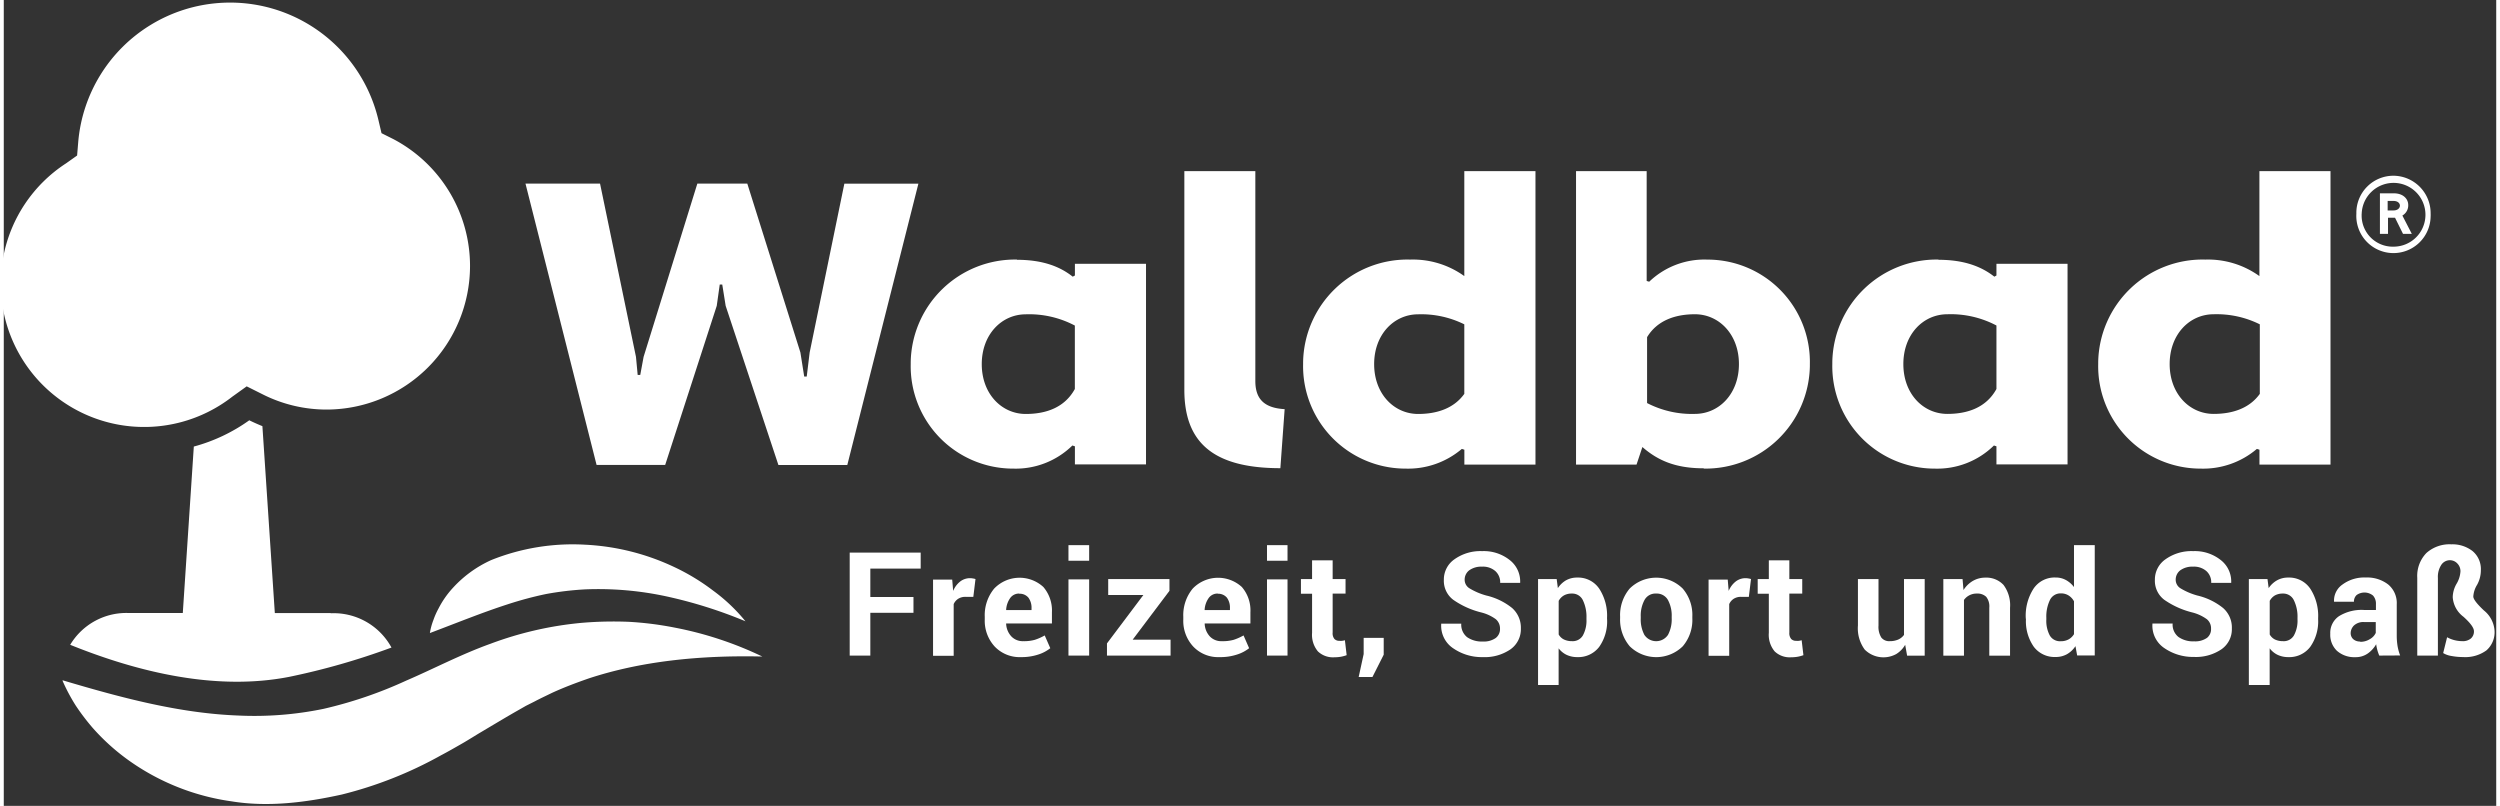
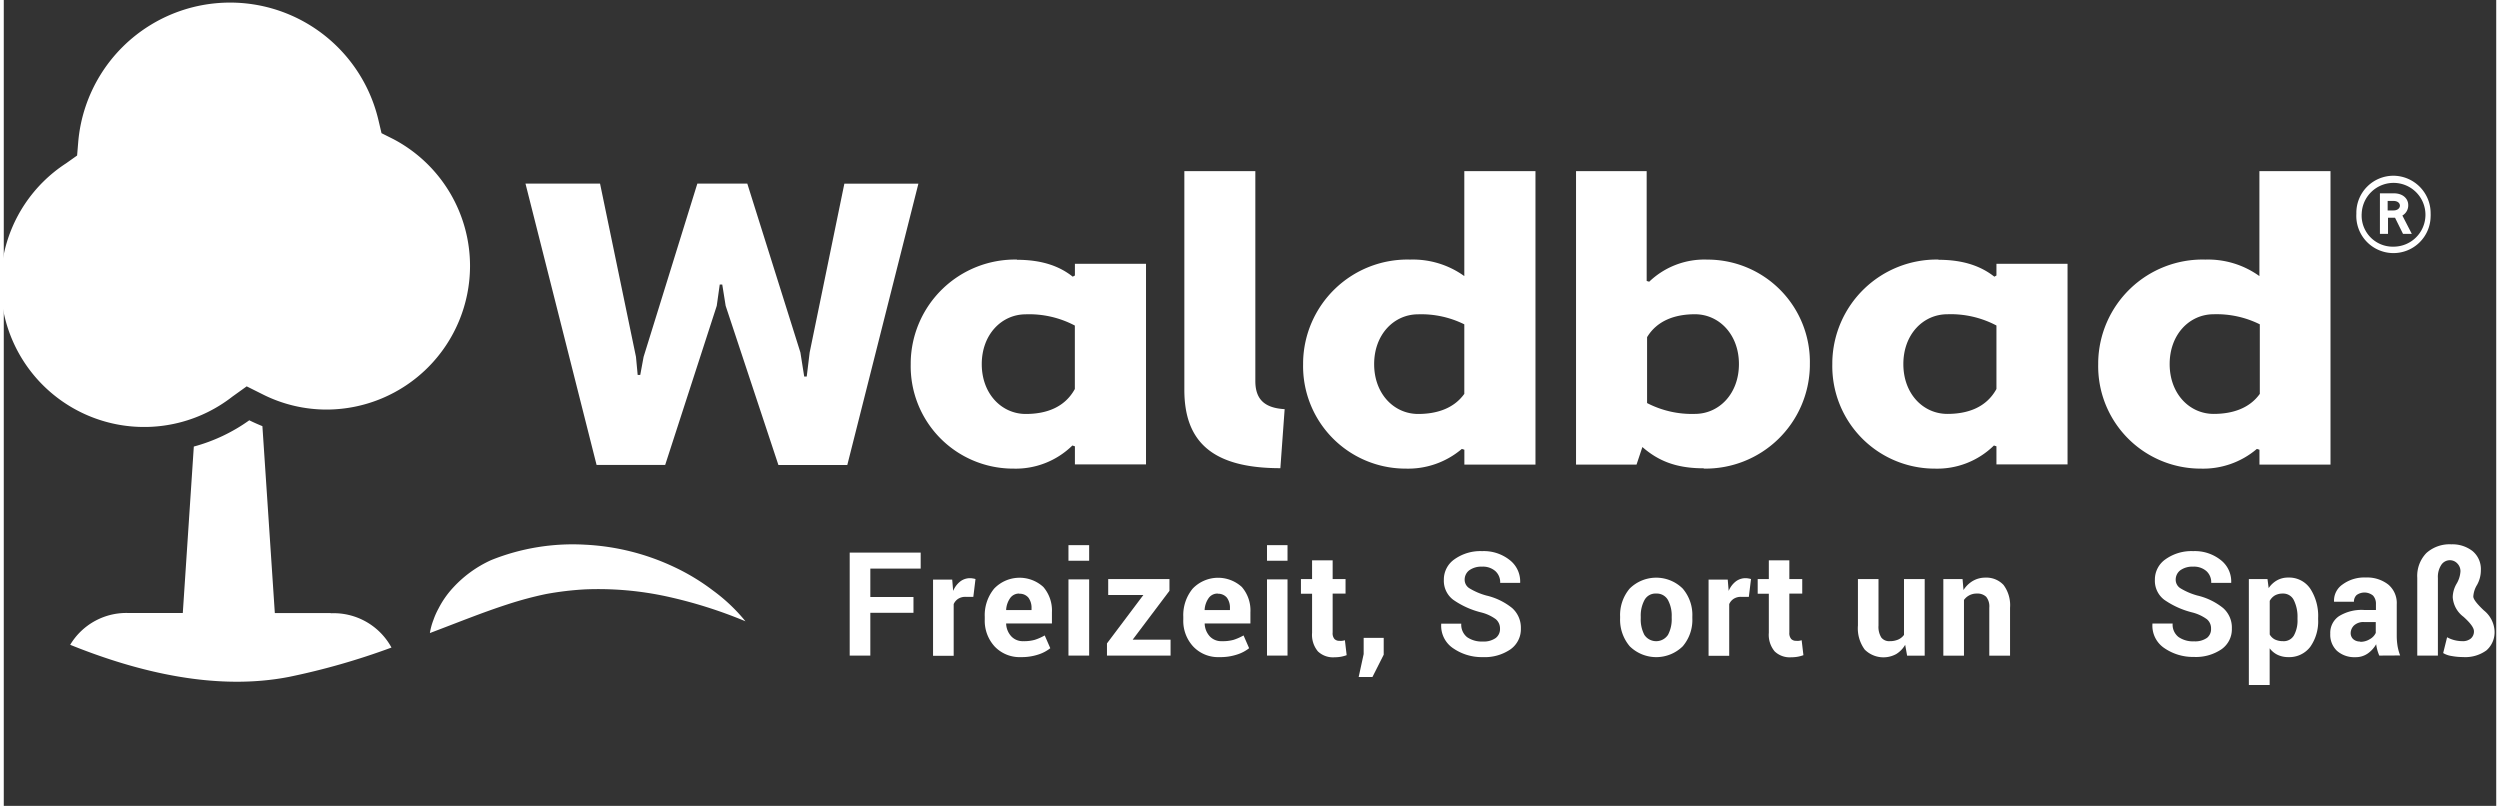
<svg xmlns="http://www.w3.org/2000/svg" id="Ebene_1" data-name="Logo Waldbad Emsdetten" width="425" height="137" viewBox="0 0 425.2 137.48">
  <rect x="0" y="0" width="425.2" height="137.48" fill="#333333" stroke="none" />
  <defs>
    <style>.cls-1{fill:#ffffff;}.cls-2{fill:#ffffff;}</style>
  </defs>
  <g id="Logo">
-     <path class="cls-1" d="M10.06,116.06c10.08,3,19.89,5.61,29.8,6a58.24,58.24,0,0,0,14.67-1.13,72.61,72.61,0,0,0,14.12-4.82c4.66-2,9.32-4.47,14.36-6.28a60,60,0,0,1,15.63-3.58,64.59,64.59,0,0,1,8-.17,56.42,56.42,0,0,1,7.88,1A61,61,0,0,1,129.4,112c-11-.25-20.89.87-29.59,3.73-2.16.75-4.23,1.53-6.24,2.45-1,.49-2,.95-3,1.48l-1.49.75-1.49.85c-2,1.14-4,2.35-6.16,3.63-1.1.65-2.18,1.35-3.32,2s-2.31,1.33-3.59,2a68.48,68.48,0,0,1-16.84,6.65c-6.14,1.36-12.59,2.18-18.79,1.17a39.68,39.68,0,0,1-17-6.59,36.53,36.53,0,0,1-6.77-6,38.72,38.72,0,0,1-2.81-3.7,31.62,31.62,0,0,1-2.29-4.3" />
    <path class="cls-1" d="M72.69,108a10.89,10.89,0,0,1,.6-2.22,13,13,0,0,1,.89-2,15.8,15.8,0,0,1,2.4-3.45,20,20,0,0,1,6.59-4.79,37.29,37.29,0,0,1,15.94-2.62,40.08,40.08,0,0,1,15.28,3.82,36.52,36.52,0,0,1,6.6,4,29.65,29.65,0,0,1,5.54,5.25A78.27,78.27,0,0,0,113,101.73a55.14,55.14,0,0,0-13.74-1.19,52.83,52.83,0,0,0-6.76.8,61.57,61.57,0,0,0-6.56,1.76c-4.33,1.4-8.54,3.12-13.23,4.89" />
    <path class="cls-2" d="M55.78,104.59H46.24L44.12,72.7c-.76-.31-1.51-.64-2.24-1a29.4,29.4,0,0,1-9.46,4.48l-1.88,28.4H21.4A11.16,11.16,0,0,0,11.33,110c11.73,4.74,25,7.88,37.35,5.47a120.32,120.32,0,0,0,17.46-5,11.22,11.22,0,0,0-10.36-5.85" />
    <path class="cls-2" d="M79.54,45.39a24.45,24.45,0,0,0-13.1-21.67l-2-1-.52-2.21a26,26,0,0,0-51.22,3.72l-.19,2.3-1.89,1.34A24.46,24.46,0,1,0,39,67.66l2.44-1.75,2.68,1.34a24.2,24.2,0,0,0,11,2.62A24.52,24.52,0,0,0,79.54,45.39" />
    <path class="cls-1" d="M407.68,34.28c.75,0,1.09.42,1.09.8s-.34.82-1.09.82h-1V34.28Zm1.62,5.62h1.5l-1.61-3.13a2,2,0,0,0,1-1.79c0-1.06-.87-2-2.46-2h-2.37V39.9h1.38V37.15h1.2Zm-7.05-3.42a5.44,5.44,0,1,1,5.42,5.6,5.31,5.31,0,0,1-5.43-5.2c0-.13,0-.27,0-.4m-.9,0a6.34,6.34,0,1,0,12.67.36,2.16,2.16,0,0,0,0-.36,6.39,6.39,0,0,0-6.29-6.5h-.05a6.32,6.32,0,0,0-6.33,6.33v.17M377,70.61c-4.12,0-7.51-3.43-7.51-8.5s3.39-8.5,7.51-8.5a16.54,16.54,0,0,1,7.87,1.72V67.19c-1.81,2.53-4.77,3.42-7.87,3.42m-1.52-26.33A17.81,17.81,0,0,0,357.3,61.76v.35a17.47,17.47,0,0,0,17.11,17.83h.29a14.12,14.12,0,0,0,9.67-3.36l.44.14v2.54h12.12V29.2H384.8V47.1a15,15,0,0,0-9.38-2.81M331.57,70.61c-4.12,0-7.51-3.42-7.51-8.5s3.39-8.5,7.51-8.5a16.68,16.68,0,0,1,8.37,1.92V66.36c-1.73,3.16-4.91,4.25-8.37,4.25m-1.52-26.33a17.8,17.8,0,0,0-18.11,17.49c0,.12,0,.23,0,.34A17.48,17.48,0,0,0,329,79.94h.29A13.79,13.79,0,0,0,339.51,76l.43.14v3.09h12.13V45H339.94v2l-.36.2c-2.17-1.71-5.12-2.88-9.53-2.88M288.5,53.61c4.11,0,7.51,3.43,7.51,8.5s-3.39,8.5-7.51,8.5a16.65,16.65,0,0,1-8.16-1.85V57.52c1.74-2.88,4.84-3.91,8.16-3.91M290,79.94a17.8,17.8,0,0,0,18.11-17.49v-.34A17.46,17.46,0,0,0,291,44.29h-.3a13.6,13.6,0,0,0-10,3.77l-.43-.13V29.2H268.22V79.26h10.32l1-3c2.67,2.33,5.7,3.63,10.47,3.63" />
    <path class="cls-2" d="M241.29,70.62c-4.12,0-7.51-3.43-7.51-8.5s3.39-8.5,7.51-8.5a16.53,16.53,0,0,1,7.87,1.71V67.19c-1.81,2.53-4.77,3.43-7.87,3.43m-1.52-26.34a17.81,17.81,0,0,0-18.11,17.5c0,.11,0,.22,0,.33a17.48,17.48,0,0,0,17.11,17.83h.29a14.14,14.14,0,0,0,9.68-3.36l.43.14v2.54h12.13V29.2H249.16V47.1a15,15,0,0,0-9.39-2.81M218.51,69.8c-3.4-.2-5-1.65-5-4.8V29.2H201.4V66.5c0,8.85,4.76,13.37,16.38,13.37Zm-44.16.82c-4.11,0-7.51-3.43-7.51-8.5s3.4-8.5,7.51-8.5a16.68,16.68,0,0,1,8.37,1.92V66.36c-1.73,3.16-4.9,4.26-8.37,4.26m-1.51-26.34a17.81,17.81,0,0,0-18.12,17.49v.34a17.47,17.47,0,0,0,17.1,17.83h.3A13.8,13.8,0,0,0,182.3,76l.43.14v3.09h12.13V45H182.73v2l-.37.2c-2.16-1.72-5.12-2.88-9.52-2.88m-46-13h-8.52l-9.17,29.56-.57,3.08h-.44l-.29-3.08-6.13-29.56H89l12.13,48h11.7l8.8-27.15.51-3.63h.43l.58,3.63,9,27.16H143.9l12.13-48H143.4l-5.92,28.8-.5,4.11h-.43l-.65-4.11Z" />
    <path class="cls-1" d="M155.19,104.54h-7.36v7.3h-3.52V94.27h12.11V97h-8.59v4.84h7.36Z" />
    <path class="cls-1" d="M165.4,101.82l-1.29,0a2.27,2.27,0,0,0-1.29.33,2.07,2.07,0,0,0-.77.91v8.82h-3.52v-13h3.27l.16,1.93a3.94,3.94,0,0,1,1.19-1.6,2.72,2.72,0,0,1,2.17-.53,3.63,3.63,0,0,1,.45.1Z" />
    <path class="cls-1" d="M173.56,112.1a5.87,5.87,0,0,1-4.52-1.81,6.49,6.49,0,0,1-1.69-4.6v-.48a7.11,7.11,0,0,1,1.6-4.79,6,6,0,0,1,8.4-.28,6.15,6.15,0,0,1,1.46,4.31v1.91H171l0,.08a3.38,3.38,0,0,0,.87,2.11,2.67,2.67,0,0,0,2.08.83,6.7,6.7,0,0,0,1.94-.23,8.79,8.79,0,0,0,1.69-.75l.95,2.18a6.38,6.38,0,0,1-2.08,1.09A9,9,0,0,1,173.56,112.1Zm-.32-10.84a1.84,1.84,0,0,0-1.54.75,3.88,3.88,0,0,0-.7,2l0,.06h4.33v-.32a2.88,2.88,0,0,0-.53-1.79,1.92,1.92,0,0,0-1.59-.67Z" />
    <path class="cls-1" d="M185.16,95.66h-3.53V93h3.53Zm0,16.18h-3.53v-13h3.53Z" />
    <path class="cls-1" d="M192.58,109.13h6.47v2.71H188.2v-2.08l6.21-8.26h-6V98.79h10.45v2Z" />
    <path class="cls-1" d="M207.42,112.1a5.85,5.85,0,0,1-4.51-1.81,6.44,6.44,0,0,1-1.69-4.6v-.48a7.11,7.11,0,0,1,1.6-4.79,6,6,0,0,1,8.39-.28,6.1,6.1,0,0,1,1.46,4.31v1.91h-7.8l0,.08a3.37,3.37,0,0,0,.86,2.11,2.67,2.67,0,0,0,2.08.83,6.76,6.76,0,0,0,2-.23,9.07,9.07,0,0,0,1.69-.75l.95,2.18a6.43,6.43,0,0,1-2.09,1.09A9,9,0,0,1,207.42,112.1Zm-.31-10.84a1.85,1.85,0,0,0-1.55.75,3.88,3.88,0,0,0-.7,2l0,.06h4.32v-.32a2.87,2.87,0,0,0-.52-1.79,1.94,1.94,0,0,0-1.59-.67Z" />
    <path class="cls-1" d="M219,95.66H215.5V93H219Zm0,16.18H215.5v-13H219Z" />
    <path class="cls-1" d="M226.7,95.59v3.2h2.2v2.47h-2.2v6.65A1.52,1.52,0,0,0,227,109a1.12,1.12,0,0,0,.85.32,1.83,1.83,0,0,0,.47,0,2.46,2.46,0,0,0,.47-.1l.3,2.55a6.36,6.36,0,0,1-1,.27,6.71,6.71,0,0,1-1.1.09,3.71,3.71,0,0,1-2.8-1,4.4,4.4,0,0,1-1-3.17v-6.67h-1.9V98.79h1.9v-3.2Z" />
    <path class="cls-1" d="M235.41,111.69l-1.92,3.8h-2.35l.85-3.91v-2.76h3.42Z" />
    <path class="cls-1" d="M255.25,107.26a2.06,2.06,0,0,0-.72-1.63,7.14,7.14,0,0,0-2.52-1.16,14.33,14.33,0,0,1-4.74-2.15,4.06,4.06,0,0,1-1.6-3.4,4.2,4.2,0,0,1,1.84-3.53,7.63,7.63,0,0,1,4.7-1.37,7.1,7.1,0,0,1,4.72,1.54,4.62,4.62,0,0,1,1.76,3.8l0,.07h-3.41a2.55,2.55,0,0,0-.82-2,3.21,3.21,0,0,0-2.28-.76,3.49,3.49,0,0,0-2.19.63,2,2,0,0,0-.77,1.61,1.71,1.71,0,0,0,.83,1.46,11.4,11.4,0,0,0,2.85,1.22,11,11,0,0,1,4.41,2.13,4.49,4.49,0,0,1,1.5,3.49A4.21,4.21,0,0,1,257,110.8a7.78,7.78,0,0,1-4.7,1.3,8.56,8.56,0,0,1-5-1.48,4.61,4.61,0,0,1-2.08-4.14l0-.08h3.42a2.72,2.72,0,0,0,1,2.3,4.4,4.4,0,0,0,2.68.74,3.51,3.51,0,0,0,2.2-.6A1.9,1.9,0,0,0,255.25,107.26Z" />
-     <path class="cls-1" d="M273.52,105.68a7.52,7.52,0,0,1-1.34,4.66,4.47,4.47,0,0,1-3.74,1.76,4.22,4.22,0,0,1-1.82-.38,3.73,3.73,0,0,1-1.37-1.12v6.26h-3.51V98.79h3.18l.2,1.54A4.18,4.18,0,0,1,266.51,99a3.82,3.82,0,0,1,1.9-.47,4.36,4.36,0,0,1,3.77,1.9,8.42,8.42,0,0,1,1.33,5ZM270,105.4a6.49,6.49,0,0,0-.61-3,2,2,0,0,0-1.89-1.14,2.64,2.64,0,0,0-1.35.32,2.34,2.34,0,0,0-.89.93v5.73a2.09,2.09,0,0,0,.89.85,3.11,3.11,0,0,0,1.38.29,2,2,0,0,0,1.87-1,5.27,5.27,0,0,0,.6-2.72Z" />
    <path class="cls-1" d="M275.74,105.2a7,7,0,0,1,1.63-4.79,6.43,6.43,0,0,1,9.05,0,6.91,6.91,0,0,1,1.64,4.79v.25a6.94,6.94,0,0,1-1.63,4.8,6.45,6.45,0,0,1-9.05,0,7,7,0,0,1-1.64-4.8Zm3.52.25a5.67,5.67,0,0,0,.62,2.86,2.42,2.42,0,0,0,3.35.67,2.45,2.45,0,0,0,.68-.68,5.64,5.64,0,0,0,.63-2.85v-.26a5.58,5.58,0,0,0-.64-2.83,2.17,2.17,0,0,0-2-1.1,2.12,2.12,0,0,0-2,1.1,5.58,5.58,0,0,0-.64,2.83Z" />
    <path class="cls-1" d="M297.7,101.82l-1.29,0a2.27,2.27,0,0,0-1.29.33,2.07,2.07,0,0,0-.77.91v8.82h-3.52v-13h3.27l.16,1.93a3.94,3.94,0,0,1,1.19-1.6,2.72,2.72,0,0,1,2.17-.53,3.63,3.63,0,0,1,.45.1Z" />
    <path class="cls-1" d="M304.61,95.59v3.2h2.2v2.47h-2.2v6.65a1.52,1.52,0,0,0,.31,1.09,1.12,1.12,0,0,0,.85.32,1.83,1.83,0,0,0,.47,0,2.46,2.46,0,0,0,.47-.1l.3,2.55a6.11,6.11,0,0,1-1,.27,6.71,6.71,0,0,1-1.1.09,3.71,3.71,0,0,1-2.8-1,4.4,4.4,0,0,1-1-3.17v-6.67h-1.9V98.79h1.9v-3.2Z" />
    <path class="cls-1" d="M324.37,110a4.45,4.45,0,0,1-1.53,1.58,4.53,4.53,0,0,1-5.37-.76,6.12,6.12,0,0,1-1.16-4.11V98.79h3.51v7.92a3.43,3.43,0,0,0,.48,2.05,1.68,1.68,0,0,0,1.43.62,3.55,3.55,0,0,0,1.44-.27,2.43,2.43,0,0,0,1-.8V98.79h3.53v13.06h-3Z" />
    <path class="cls-1" d="M334.16,98.79l.16,1.87a4.68,4.68,0,0,1,1.6-1.56,4.22,4.22,0,0,1,2.14-.56,4,4,0,0,1,3.09,1.25,5.79,5.79,0,0,1,1.11,3.9v8.16h-3.54v-8.17a2.63,2.63,0,0,0-.53-1.87,2.16,2.16,0,0,0-1.61-.55,2.61,2.61,0,0,0-1.25.29,2.56,2.56,0,0,0-.93.8v9.5h-3.52V98.79Z" />
-     <path class="cls-1" d="M344.94,105.42a8.5,8.5,0,0,1,1.33-5,4.33,4.33,0,0,1,3.76-1.9,3.61,3.61,0,0,1,1.76.43,4.3,4.3,0,0,1,1.38,1.2V93h3.54v18.82h-3l-.29-1.59a4.29,4.29,0,0,1-1.46,1.38,3.9,3.9,0,0,1-1.92.47,4.44,4.44,0,0,1-3.74-1.76,7.6,7.6,0,0,1-1.33-4.66Zm3.51.26a5.31,5.31,0,0,0,.58,2.71,2,2,0,0,0,1.88,1,2.69,2.69,0,0,0,1.33-.31,2.44,2.44,0,0,0,.93-.9v-5.6a2.67,2.67,0,0,0-.93-1,2.38,2.38,0,0,0-1.3-.35,2,2,0,0,0-1.89,1.16,6.5,6.5,0,0,0-.6,3Z" />
    <path class="cls-1" d="M376.55,107.26a2,2,0,0,0-.72-1.63,7.33,7.33,0,0,0-2.52-1.16,14.42,14.42,0,0,1-4.74-2.15,4.06,4.06,0,0,1-1.6-3.4,4.2,4.2,0,0,1,1.84-3.53,7.63,7.63,0,0,1,4.7-1.37,7.1,7.1,0,0,1,4.72,1.54,4.62,4.62,0,0,1,1.76,3.8l0,.07h-3.41a2.55,2.55,0,0,0-.82-2,3.21,3.21,0,0,0-2.28-.76,3.49,3.49,0,0,0-2.19.63,2,2,0,0,0-.77,1.61,1.71,1.71,0,0,0,.83,1.46,11.4,11.4,0,0,0,2.85,1.22,11,11,0,0,1,4.4,2.13,4.42,4.42,0,0,1,1.5,3.49,4.16,4.16,0,0,1-1.78,3.56,7.76,7.76,0,0,1-4.7,1.3,8.61,8.61,0,0,1-5-1.48,4.6,4.6,0,0,1-2.07-4.14l0-.08H370a2.67,2.67,0,0,0,1,2.3,4.35,4.35,0,0,0,2.67.74,3.51,3.51,0,0,0,2.2-.6A1.88,1.88,0,0,0,376.55,107.26Z" />
    <path class="cls-1" d="M394.82,105.68a7.52,7.52,0,0,1-1.34,4.66,4.47,4.47,0,0,1-3.74,1.76,4.22,4.22,0,0,1-1.82-.38,3.73,3.73,0,0,1-1.37-1.12v6.26H383V98.79h3.18l.2,1.54A4.18,4.18,0,0,1,387.81,99a3.82,3.82,0,0,1,1.9-.47,4.36,4.36,0,0,1,3.77,1.9,8.51,8.51,0,0,1,1.34,5Zm-3.52-.28a6.37,6.37,0,0,0-.62-3,2,2,0,0,0-1.88-1.14,2.7,2.7,0,0,0-1.36.32,2.38,2.38,0,0,0-.88.93v5.73a2.12,2.12,0,0,0,.88.85,3.14,3.14,0,0,0,1.38.29,2,2,0,0,0,1.88-1,5.27,5.27,0,0,0,.6-2.72Z" />
    <path class="cls-1" d="M405.25,111.84a7.46,7.46,0,0,1-.33-.94,6.94,6.94,0,0,1-.2-1,4.91,4.91,0,0,1-1.43,1.58,3.55,3.55,0,0,1-2.12.63A4.45,4.45,0,0,1,398,111a3.77,3.77,0,0,1-1.11-2.88,3.43,3.43,0,0,1,1.48-3,7.33,7.33,0,0,1,4.31-1.06h2v-1a2.05,2.05,0,0,0-.5-1.46,2.31,2.31,0,0,0-2.78-.1,1.48,1.48,0,0,0-.47,1.15h-3.4v-.07a3.32,3.32,0,0,1,1.44-2.86,6.26,6.26,0,0,1,4-1.2,5.84,5.84,0,0,1,3.8,1.19,4.12,4.12,0,0,1,1.46,3.39v5.4a11.08,11.08,0,0,0,.14,1.72,8.81,8.81,0,0,0,.44,1.6ZM402,109.49a3,3,0,0,0,1.65-.46,2.34,2.34,0,0,0,1-1.06v-1.85h-2a2.35,2.35,0,0,0-1.7.57,1.86,1.86,0,0,0-.58,1.35,1.38,1.38,0,0,0,.44,1,1.7,1.7,0,0,0,1.18.4Z" />
    <path class="cls-1" d="M415.25,111.84h-3.52V98.56a5.61,5.61,0,0,1,1.56-4.22,5.91,5.91,0,0,1,4.25-1.48A5.59,5.59,0,0,1,421.15,94a4,4,0,0,1,1.43,3.28,5.12,5.12,0,0,1-.64,2.48,4.3,4.3,0,0,0-.65,2c0,.45.61,1.25,1.81,2.38a4.83,4.83,0,0,1,1.81,3.4,4.11,4.11,0,0,1-1.39,3.42,6.14,6.14,0,0,1-4,1.13,10.53,10.53,0,0,1-1.94-.18,3.88,3.88,0,0,1-1.43-.5l.67-2.7a5.24,5.24,0,0,0,1.15.47,5.68,5.68,0,0,0,1.48.2,2.12,2.12,0,0,0,1.43-.46,1.58,1.58,0,0,0,.52-1.24c0-.57-.6-1.4-1.81-2.48a4.54,4.54,0,0,1-1.81-3.33,4.75,4.75,0,0,1,.66-2.29,4.63,4.63,0,0,0,.66-2.11,1.87,1.87,0,0,0-.55-1.36,1.71,1.71,0,0,0-1.24-.54,1.76,1.76,0,0,0-1.49.81,3.75,3.75,0,0,0-.57,2.23Z" />
  </g>
</svg>